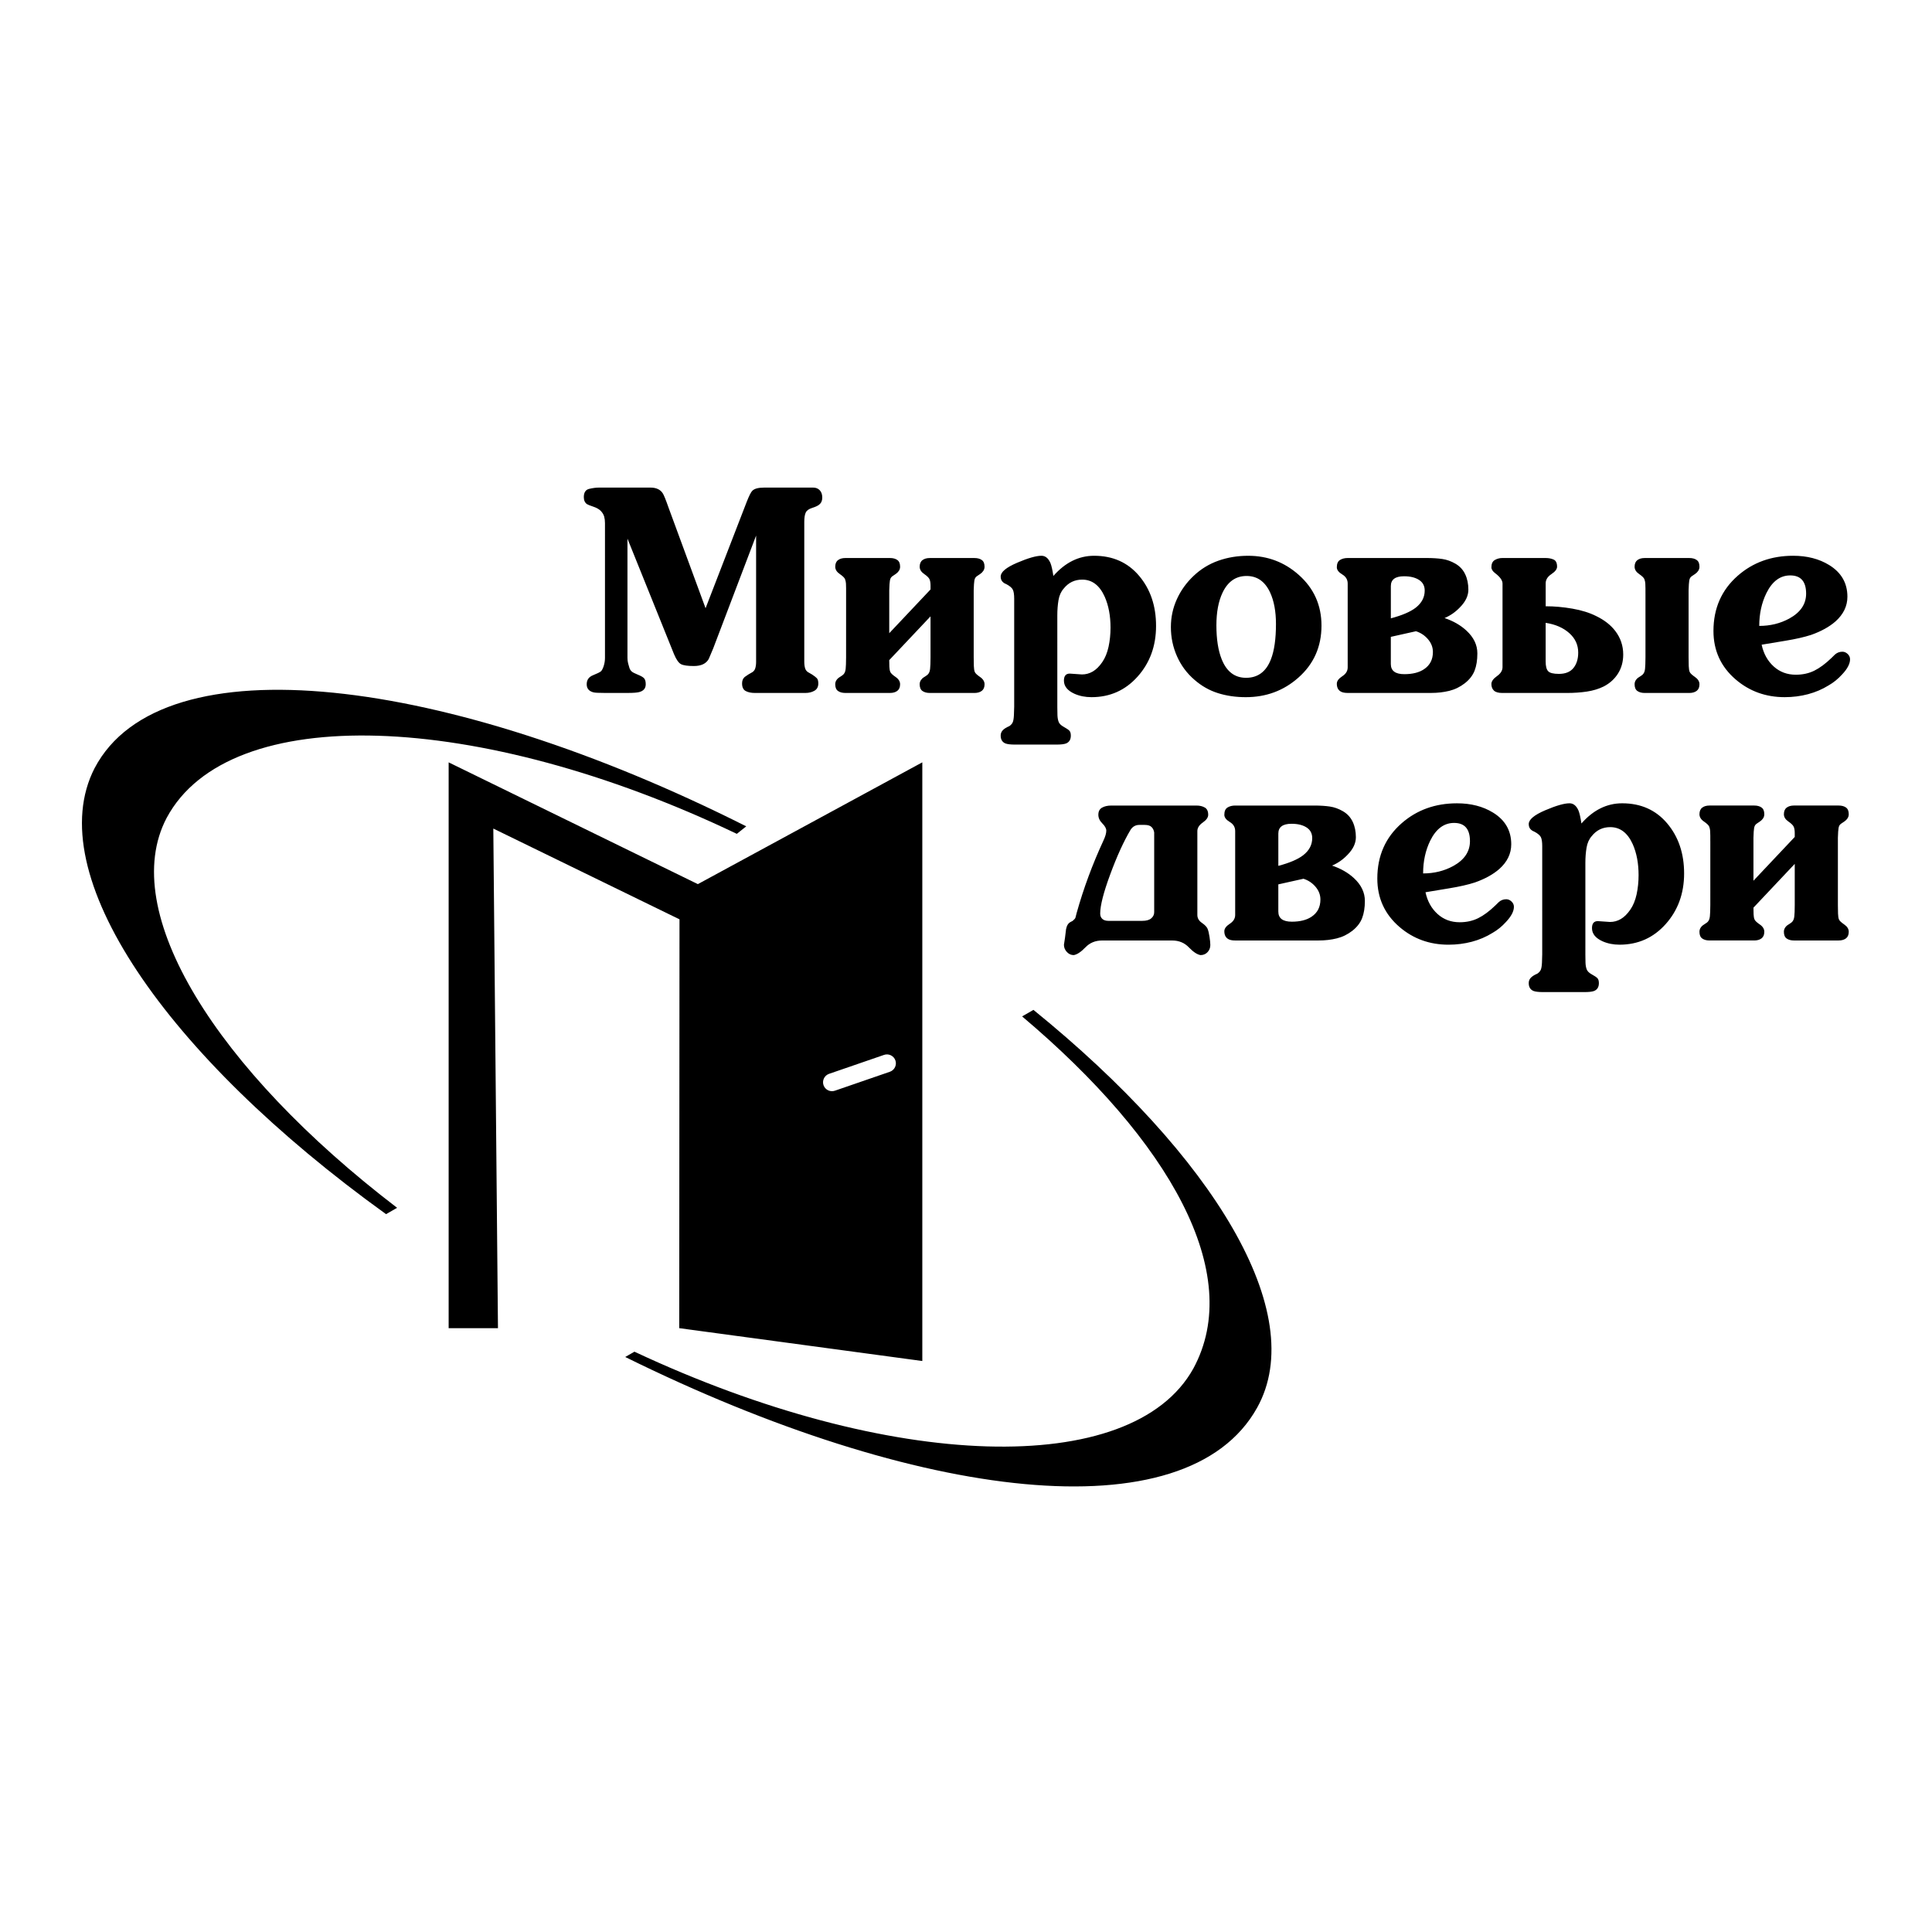
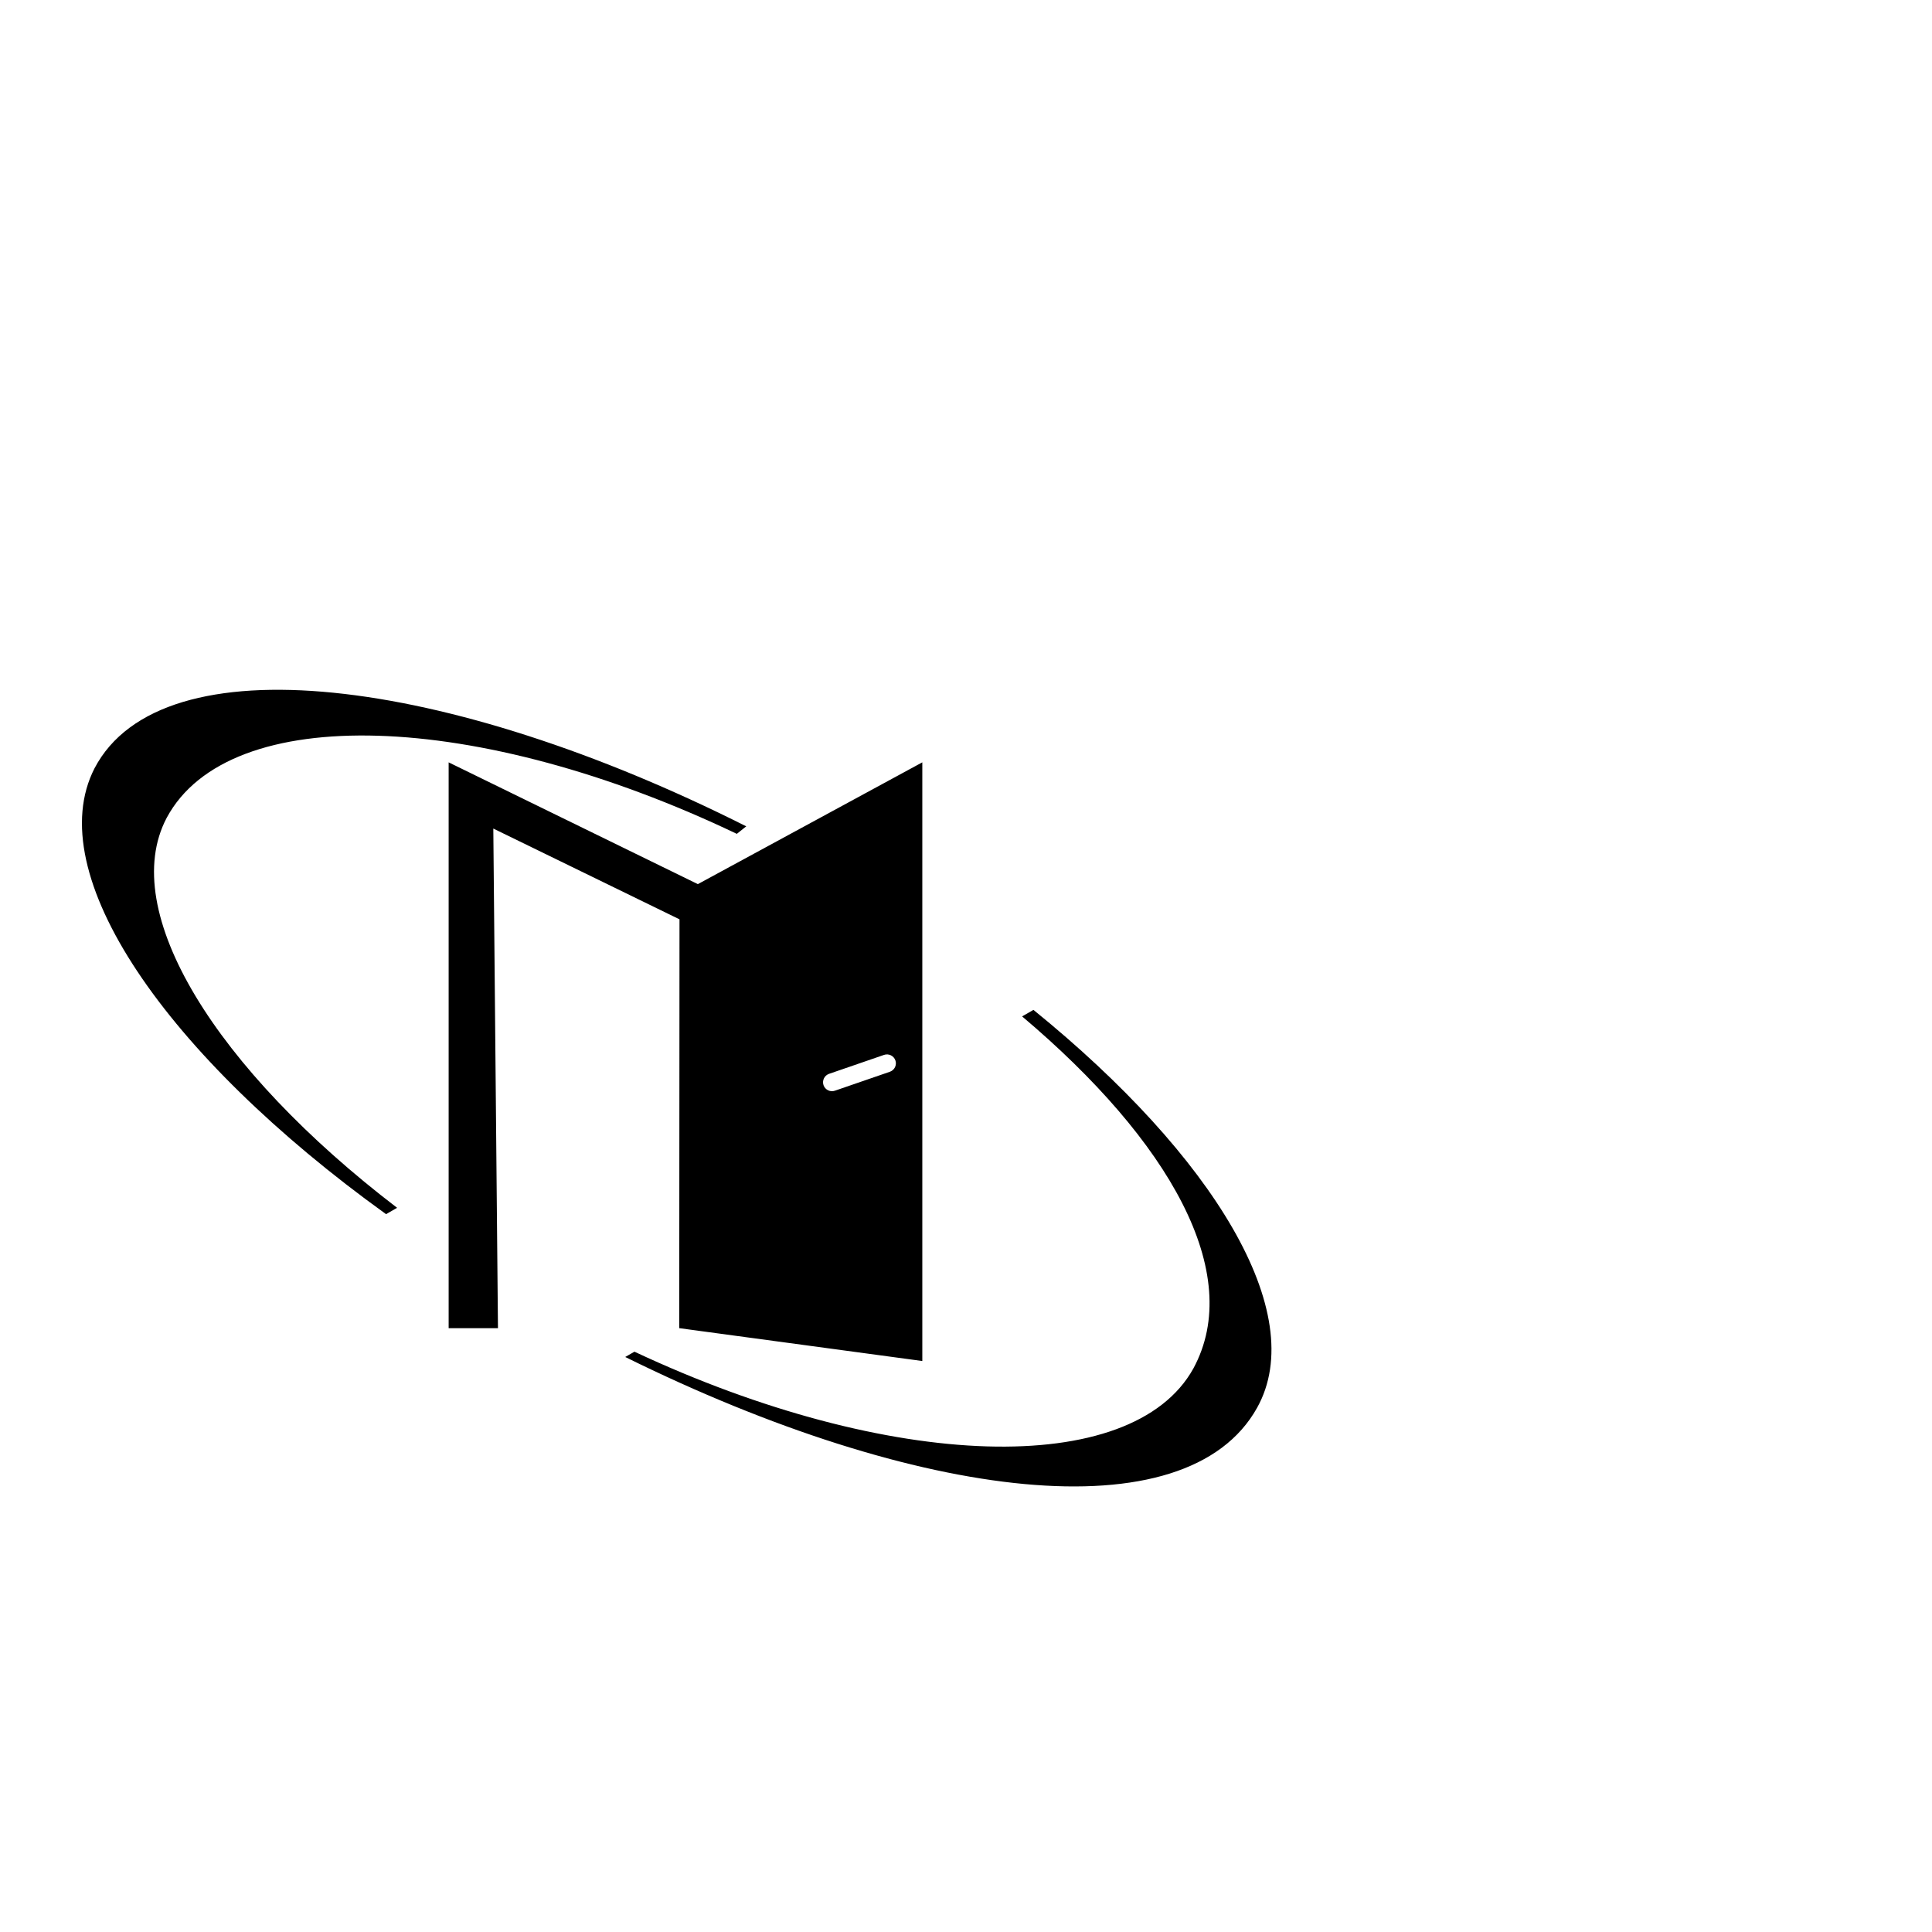
<svg xmlns="http://www.w3.org/2000/svg" version="1.0" id="Layer_1" x="0px" y="0px" width="192.756px" height="192.756px" viewBox="0 0 192.756 192.756" enable-background="new 0 0 192.756 192.756" xml:space="preserve">
  <g>
    <polygon fill-rule="evenodd" clip-rule="evenodd" fill="#FFFFFF" points="0,0 192.756,0 192.756,192.756 0,192.756 0,0  " />
    <path fill-rule="evenodd" clip-rule="evenodd" d="M73.512,83.193c-25.813-12.329-50.655-13.24-56.886-1.589   c-4.914,9.333,4.915,25.083,22.993,38.899l-1.103,0.634C16.501,105.286,4.015,87.17,9.438,76.639   c6.708-12.782,35.168-9.221,65.016,5.806L73.512,83.193L73.512,83.193z M44.76,76.059L69.625,88.21l22.394-12.151v59.729   l-24.251-3.277l0.026-40.79l-18.576-9.056l0.464,49.846h-4.92V76.059L44.76,76.059z M82.715,107.137l5.489-1.891   c0.462-0.159,0.972,0.09,1.131,0.553l0,0c0.16,0.463-0.089,0.972-0.552,1.131l-5.488,1.891c-0.463,0.159-0.972-0.09-1.132-0.553   l0,0C82.003,107.805,82.252,107.296,82.715,107.137L82.715,107.137z M103.107,100.756c18.012,14.611,27.553,30.275,22.32,39.686   c-7.035,12.655-33.876,9.351-63.047-5.055l0.919-0.529c25.483,11.951,49.644,12.683,55.757,1.687   c5.158-9.493-2.385-22.739-17.08-35.138L103.107,100.756L103.107,100.756z" />
-     <path fill-rule="evenodd" clip-rule="evenodd" d="M74.486,50.104c0.247-0.634,0.44-1.017,0.581-1.148   c0.211-0.205,0.599-0.308,1.162-0.308h4.912c0.264,0,0.479,0.089,0.647,0.266s0.25,0.424,0.25,0.742c0,0.299-0.105,0.532-0.316,0.7   c-0.141,0.111-0.375,0.219-0.7,0.321c-0.326,0.103-0.537,0.256-0.634,0.462c-0.096,0.205-0.145,0.513-0.145,0.924v13.519v0.448   c0,0.261,0.031,0.485,0.092,0.672c0.062,0.187,0.189,0.326,0.383,0.419l0.291,0.168c0.229,0.149,0.392,0.275,0.489,0.378   c0.096,0.103,0.145,0.275,0.145,0.518c0,0.336-0.127,0.579-0.383,0.728c-0.256,0.149-0.559,0.224-0.911,0.224h-5.018   c-0.387,0-0.7-0.065-0.938-0.196c-0.237-0.131-0.356-0.382-0.356-0.756c0-0.28,0.088-0.494,0.264-0.644   c0.035-0.019,0.159-0.103,0.37-0.252l0.291-0.168c0.194-0.093,0.321-0.233,0.382-0.419c0.062-0.187,0.093-0.411,0.093-0.672v-0.448   V53.435l-4.278,11.251c-0.264,0.635-0.414,0.989-0.449,1.064c-0.264,0.466-0.757,0.699-1.479,0.699   c-0.616,0-1.043-0.061-1.281-0.182c-0.238-0.121-0.471-0.452-0.7-0.994l-4.648-11.532v11.896c0,0.187,0.021,0.369,0.066,0.546   c0.044,0.178,0.088,0.331,0.132,0.461c0.044,0.131,0.114,0.243,0.211,0.336c0.097,0.093,0.308,0.205,0.634,0.335   c0.326,0.131,0.537,0.257,0.634,0.378c0.097,0.122,0.146,0.312,0.146,0.574c0,0.41-0.22,0.671-0.661,0.783   c-0.211,0.056-0.589,0.084-1.135,0.084h-2.297c-0.599,0-0.969-0.019-1.109-0.056c-0.458-0.111-0.687-0.382-0.687-0.811   c0-0.43,0.207-0.728,0.621-0.896c0.414-0.168,0.673-0.294,0.779-0.377c0.105-0.084,0.202-0.262,0.291-0.532   c0.088-0.271,0.132-0.546,0.132-0.826V52.203c0-0.243-0.026-0.461-0.079-0.658c-0.053-0.196-0.163-0.382-0.33-0.56   c-0.167-0.177-0.418-0.322-0.752-0.434s-0.546-0.195-0.634-0.252c-0.211-0.149-0.317-0.382-0.317-0.7   c0-0.466,0.181-0.742,0.541-0.826c0.361-0.084,0.682-0.126,0.964-0.126h5.15c0.563,0,0.968,0.187,1.215,0.56   c0.105,0.15,0.299,0.625,0.581,1.428l3.697,10.048L74.486,50.104L74.486,50.104z M84.415,59.229v-0.532   c0-0.168-0.004-0.327-0.013-0.476c-0.008-0.149-0.04-0.293-0.092-0.434c-0.053-0.14-0.229-0.312-0.528-0.518   c-0.3-0.206-0.45-0.448-0.45-0.728c0-0.298,0.093-0.518,0.278-0.658c0.185-0.14,0.427-0.209,0.726-0.209h4.463   c0.3,0,0.542,0.065,0.726,0.196c0.185,0.13,0.278,0.354,0.278,0.671c0,0.149-0.04,0.285-0.119,0.406   c-0.08,0.122-0.18,0.224-0.303,0.308c-0.124,0.084-0.234,0.159-0.331,0.224c-0.097,0.065-0.167,0.149-0.211,0.251   c-0.044,0.103-0.075,0.29-0.093,0.56c-0.017,0.271-0.026,0.471-0.026,0.602v0.336v3.946l4.12-4.366v-0.392   c0-0.242-0.031-0.443-0.092-0.601c-0.062-0.159-0.242-0.341-0.542-0.546c-0.299-0.206-0.449-0.448-0.449-0.728   c0-0.298,0.093-0.518,0.278-0.658s0.427-0.209,0.726-0.209h4.463c0.3,0,0.542,0.065,0.727,0.196   c0.185,0.13,0.277,0.354,0.277,0.671c0,0.149-0.039,0.285-0.119,0.406c-0.078,0.122-0.179,0.224-0.302,0.308   c-0.124,0.084-0.233,0.159-0.331,0.224c-0.096,0.065-0.167,0.149-0.211,0.251s-0.075,0.29-0.092,0.56   c-0.018,0.271-0.027,0.471-0.027,0.602v0.336v6.354c0,0.317,0.005,0.606,0.014,0.867c0.009,0.262,0.04,0.457,0.092,0.588   s0.229,0.299,0.528,0.504c0.3,0.205,0.449,0.448,0.449,0.728c0,0.298-0.092,0.518-0.277,0.658   c-0.185,0.139-0.427,0.209-0.727,0.209H92.76c-0.298,0-0.541-0.065-0.726-0.196s-0.278-0.354-0.278-0.671   c0-0.15,0.04-0.285,0.119-0.406c0.08-0.121,0.18-0.219,0.304-0.294c0.123-0.074,0.233-0.149,0.33-0.224   c0.097-0.075,0.172-0.182,0.224-0.322c0.053-0.14,0.084-0.388,0.093-0.742c0.008-0.354,0.013-0.587,0.013-0.699v-4.087l-4.12,4.367   c0,0.242,0.004,0.466,0.014,0.671c0.008,0.206,0.039,0.373,0.092,0.504s0.229,0.299,0.528,0.504c0.3,0.205,0.45,0.448,0.45,0.728   c0,0.298-0.093,0.518-0.278,0.658c-0.185,0.139-0.426,0.209-0.726,0.209h-4.463c-0.299,0-0.542-0.065-0.726-0.196   c-0.185-0.131-0.278-0.354-0.278-0.671c0-0.15,0.04-0.285,0.119-0.406c0.08-0.121,0.181-0.219,0.304-0.294   c0.123-0.074,0.233-0.149,0.33-0.224c0.097-0.075,0.172-0.182,0.225-0.322s0.084-0.388,0.092-0.742   c0.009-0.354,0.013-0.587,0.013-0.699V59.229L84.415,59.229z M105.488,70.509c0,0.317,0.006,0.602,0.014,0.854   c0.01,0.252,0.049,0.471,0.119,0.657c0.07,0.187,0.242,0.355,0.516,0.504c0.271,0.149,0.457,0.275,0.555,0.377   c0.096,0.103,0.145,0.266,0.145,0.49c0,0.392-0.158,0.653-0.475,0.784c-0.193,0.074-0.512,0.112-0.951,0.112h-4.146   c-0.439,0-0.758-0.038-0.951-0.112c-0.316-0.131-0.475-0.392-0.475-0.784c0-0.187,0.053-0.345,0.158-0.476s0.264-0.252,0.477-0.364   c0.07-0.037,0.148-0.074,0.236-0.111c0.158-0.112,0.27-0.238,0.33-0.378c0.062-0.14,0.102-0.378,0.119-0.714   s0.027-0.616,0.027-0.839V60.236v-0.504c0-0.411-0.045-0.709-0.133-0.896c-0.088-0.187-0.309-0.374-0.66-0.56   c-0.158-0.056-0.291-0.145-0.396-0.266c-0.105-0.122-0.158-0.285-0.158-0.49c0-0.448,0.545-0.905,1.637-1.372   c1.092-0.467,1.902-0.7,2.43-0.7c0.387,0,0.688,0.243,0.898,0.728c0.105,0.261,0.203,0.69,0.291,1.288   c1.18-1.343,2.535-2.015,4.066-2.015c1.865,0,3.361,0.667,4.488,2.001c1.127,1.334,1.691,3,1.691,4.996   c0,1.997-0.611,3.681-1.836,5.052c-1.223,1.372-2.76,2.058-4.607,2.058c-0.617,0-1.18-0.112-1.691-0.336   c-0.703-0.317-1.057-0.755-1.057-1.315c0-0.466,0.195-0.7,0.582-0.7l1.215,0.084c0.387,0,0.748-0.098,1.082-0.293   c0.334-0.196,0.648-0.504,0.938-0.924c0.291-0.42,0.502-0.934,0.635-1.54c0.131-0.606,0.197-1.246,0.197-1.917   c0-1.176-0.193-2.202-0.58-3.079c-0.512-1.139-1.26-1.707-2.246-1.707c-0.756,0-1.373,0.298-1.848,0.896   c-0.264,0.298-0.436,0.681-0.516,1.147c-0.078,0.466-0.119,0.97-0.119,1.511V70.509L105.488,70.509z M119.168,67.821   c-0.758-0.653-1.338-1.437-1.742-2.351c-0.406-0.915-0.607-1.885-0.607-2.911c0-0.97,0.197-1.894,0.594-2.771   s0.955-1.656,1.678-2.337c0.721-0.682,1.543-1.185,2.469-1.512c0.924-0.326,1.914-0.489,2.971-0.489   c1.936,0,3.617,0.634,5.043,1.903c1.516,1.343,2.271,3.032,2.271,5.066c0,2.108-0.773,3.844-2.324,5.206   c-1.461,1.288-3.203,1.932-5.229,1.932c-1.002,0-1.932-0.135-2.785-0.406C120.652,68.88,119.873,68.438,119.168,67.821   L119.168,67.821z M127.303,62.251c0-1.25-0.195-2.295-0.582-3.135c-0.51-1.101-1.293-1.651-2.35-1.651   c-1.074,0-1.875,0.56-2.404,1.679c-0.404,0.858-0.607,1.941-0.607,3.247c0,1.381,0.178,2.51,0.529,3.387   c0.492,1.231,1.303,1.847,2.43,1.847c1.18,0,2.006-0.615,2.482-1.847C127.135,64.92,127.303,63.744,127.303,62.251L127.303,62.251z    M133.375,68.213c0-0.261,0.182-0.509,0.541-0.742c0.361-0.233,0.543-0.527,0.543-0.882v-8.369c0-0.391-0.182-0.694-0.543-0.909   c-0.359-0.215-0.541-0.453-0.541-0.714c0-0.354,0.105-0.597,0.318-0.728c0.211-0.131,0.465-0.196,0.766-0.196h7.896   c0.58,0,1.096,0.033,1.545,0.098c0.447,0.065,0.889,0.224,1.32,0.476c0.43,0.252,0.752,0.602,0.963,1.049   c0.211,0.448,0.316,0.961,0.316,1.54c0,0.597-0.273,1.176-0.818,1.735c-0.457,0.485-0.977,0.849-1.557,1.092   c0.879,0.298,1.609,0.718,2.189,1.259c0.723,0.672,1.084,1.427,1.084,2.267c0,0.672-0.092,1.246-0.277,1.722   c-0.186,0.476-0.512,0.896-0.977,1.259c-0.467,0.364-0.982,0.616-1.545,0.756c-0.564,0.139-1.172,0.209-1.822,0.209h-8.318   c-0.301,0-0.529-0.046-0.688-0.14C133.508,68.848,133.375,68.586,133.375,68.213L133.375,68.213z M140.109,67.262   c0.828,0,1.488-0.168,1.98-0.504c0.582-0.392,0.873-0.961,0.873-1.708c0-0.466-0.164-0.891-0.49-1.273   c-0.326-0.382-0.727-0.648-1.201-0.798l-2.508,0.56v2.715C138.764,66.926,139.211,67.262,140.109,67.262L140.109,67.262z    M142.143,58.921c0-0.467-0.189-0.821-0.566-1.063c-0.379-0.243-0.877-0.364-1.492-0.364c-0.881,0-1.32,0.327-1.32,0.979v3.219   c1.125-0.299,1.953-0.653,2.482-1.063C141.844,60.162,142.143,59.593,142.143,58.921L142.143,58.921z M164.168,59.229v-0.504   c0-0.168-0.006-0.332-0.014-0.49c-0.01-0.159-0.039-0.308-0.092-0.448c-0.053-0.14-0.23-0.312-0.529-0.518   c-0.299-0.206-0.449-0.448-0.449-0.728c0-0.298,0.094-0.518,0.277-0.658c0.186-0.14,0.428-0.209,0.727-0.209h4.463   c0.299,0,0.541,0.065,0.727,0.196c0.186,0.13,0.277,0.354,0.277,0.671c0,0.149-0.039,0.285-0.119,0.406   c-0.078,0.122-0.18,0.224-0.303,0.308c-0.125,0.084-0.234,0.159-0.33,0.224c-0.098,0.065-0.168,0.149-0.213,0.251   c-0.043,0.103-0.074,0.29-0.092,0.56s-0.027,0.471-0.027,0.602v0.336v6.354c0,0.317,0.006,0.606,0.014,0.867   c0.01,0.262,0.041,0.457,0.094,0.588s0.229,0.299,0.527,0.504s0.449,0.448,0.449,0.728c0,0.298-0.092,0.518-0.277,0.658   c-0.186,0.139-0.428,0.209-0.727,0.209h-4.463c-0.299,0-0.541-0.065-0.727-0.196c-0.184-0.131-0.277-0.354-0.277-0.671   c0-0.15,0.041-0.285,0.119-0.406c0.08-0.121,0.18-0.219,0.305-0.294c0.123-0.074,0.232-0.149,0.33-0.224   c0.096-0.075,0.172-0.182,0.225-0.322s0.082-0.388,0.092-0.742c0.008-0.354,0.014-0.587,0.014-0.699V59.229L164.168,59.229z    M159.256,61.468c0.809,0.392,1.443,0.886,1.9,1.483c0.527,0.69,0.793,1.475,0.793,2.351c0,0.709-0.172,1.339-0.516,1.89   c-0.344,0.55-0.822,0.984-1.439,1.301c-0.492,0.242-1.047,0.41-1.662,0.504c-0.617,0.093-1.287,0.14-2.008,0.14h-6.443   c-0.387,0-0.666-0.079-0.832-0.238c-0.168-0.158-0.252-0.378-0.252-0.658c0-0.261,0.186-0.522,0.555-0.784   c0.371-0.261,0.555-0.56,0.555-0.896v-8.341c0-0.317-0.246-0.662-0.738-1.035c-0.246-0.187-0.371-0.383-0.371-0.588   c0-0.354,0.115-0.597,0.344-0.728c0.229-0.131,0.475-0.196,0.74-0.196h4.33c0.299,0,0.564,0.051,0.793,0.154   c0.229,0.102,0.344,0.34,0.344,0.713c0,0.243-0.189,0.49-0.568,0.742c-0.379,0.252-0.568,0.555-0.568,0.91v2.295   c0.863,0,1.752,0.079,2.668,0.238C157.793,60.885,158.586,61.131,159.256,61.468L159.256,61.468z M155.531,67.234   c0.652,0,1.137-0.196,1.453-0.588c0.316-0.392,0.475-0.905,0.475-1.539c0-0.765-0.299-1.414-0.896-1.945   c-0.6-0.532-1.383-0.873-2.352-1.021v3.863c0,0.466,0.084,0.788,0.252,0.965C154.629,67.145,154.986,67.234,155.531,67.234   L155.531,67.234z M179.166,67.317c0.688,0,1.303-0.135,1.85-0.405c0.545-0.271,1.117-0.695,1.717-1.274   c0.105-0.112,0.219-0.224,0.342-0.336c0.213-0.187,0.459-0.28,0.74-0.28c0.193,0,0.369,0.075,0.527,0.224   c0.158,0.149,0.238,0.327,0.238,0.532c0,0.447-0.264,0.952-0.793,1.511c-0.404,0.448-0.854,0.812-1.346,1.092   c-0.633,0.392-1.32,0.685-2.061,0.881c-0.738,0.196-1.514,0.294-2.322,0.294c-1.885,0-3.514-0.588-4.887-1.764   c-1.479-1.269-2.219-2.883-2.219-4.842c0-2.258,0.811-4.096,2.43-5.514c1.514-1.325,3.355-1.987,5.52-1.987   c1.391,0,2.588,0.308,3.592,0.924c1.215,0.746,1.822,1.801,1.822,3.163c0,0.933-0.396,1.753-1.188,2.463   c-0.617,0.541-1.428,0.989-2.43,1.344c-0.688,0.224-1.545,0.419-2.576,0.587c-1.029,0.168-1.818,0.299-2.363,0.392   c0.193,0.896,0.594,1.619,1.201,2.169C177.568,67.042,178.305,67.317,179.166,67.317L179.166,67.317z M180.197,59.229   c0-1.213-0.529-1.82-1.586-1.82c-1.002,0-1.795,0.588-2.375,1.763c-0.477,0.971-0.715,2.062-0.715,3.275   c1.092,0,2.088-0.243,2.984-0.728C179.633,61.104,180.197,60.274,180.197,59.229L180.197,59.229z M107.416,91.093   c0.688-2.454,1.576-4.856,2.668-7.216c0.193-0.406,0.291-0.742,0.291-1.003c0-0.219-0.133-0.461-0.396-0.723   c-0.264-0.262-0.396-0.546-0.396-0.863c0-0.336,0.123-0.569,0.369-0.709c0.248-0.14,0.555-0.209,0.926-0.209h8.502   c0.318,0,0.59,0.065,0.82,0.196c0.229,0.13,0.342,0.373,0.342,0.728c0,0.261-0.18,0.518-0.541,0.77   c-0.361,0.252-0.541,0.536-0.541,0.854v8.369c0,0.317,0.15,0.579,0.449,0.784s0.488,0.401,0.568,0.588   c0.078,0.187,0.145,0.457,0.197,0.812c0.053,0.354,0.08,0.624,0.08,0.811c0,0.28-0.094,0.518-0.277,0.714   c-0.186,0.196-0.418,0.294-0.701,0.294c-0.334-0.056-0.721-0.312-1.162-0.77c-0.439-0.458-0.994-0.686-1.664-0.686h-6.998   c-0.668,0-1.223,0.229-1.662,0.686c-0.441,0.457-0.828,0.714-1.162,0.77c-0.266,0-0.494-0.103-0.688-0.312   s-0.291-0.447-0.291-0.714c0.035-0.243,0.072-0.48,0.107-0.709s0.07-0.513,0.105-0.854c0.07-0.359,0.219-0.597,0.449-0.714   l0.211-0.112c0.158-0.13,0.25-0.238,0.277-0.322C107.324,91.466,107.363,91.317,107.416,91.093L107.416,91.093z M115.154,91.005   v-7.949c-0.035-0.224-0.123-0.406-0.264-0.545c-0.141-0.14-0.369-0.21-0.688-0.21h-0.527c-0.369,0-0.66,0.159-0.871,0.476   c-0.688,1.157-1.365,2.64-2.033,4.45c-0.67,1.81-1.004,3.117-1.004,3.919c0,0.224,0.07,0.401,0.211,0.532s0.344,0.196,0.607,0.196   h3.381c0.404,0,0.703-0.084,0.896-0.252C115.059,91.453,115.154,91.248,115.154,91.005L115.154,91.005z M122.152,92.908   c0-0.261,0.182-0.508,0.541-0.741c0.361-0.233,0.541-0.527,0.541-0.882v-8.369c0-0.392-0.18-0.695-0.541-0.909   c-0.359-0.215-0.541-0.453-0.541-0.714c0-0.354,0.105-0.597,0.316-0.728c0.211-0.131,0.467-0.196,0.766-0.196h7.896   c0.58,0,1.096,0.032,1.545,0.098c0.449,0.065,0.889,0.224,1.32,0.476s0.752,0.602,0.965,1.05c0.211,0.448,0.316,0.961,0.316,1.539   c0,0.598-0.273,1.176-0.818,1.736c-0.459,0.485-0.977,0.849-1.559,1.091c0.881,0.299,1.611,0.719,2.191,1.259   c0.723,0.672,1.084,1.428,1.084,2.268c0,0.672-0.094,1.246-0.277,1.721c-0.186,0.476-0.512,0.896-0.977,1.26   c-0.469,0.364-0.982,0.616-1.547,0.756c-0.562,0.14-1.17,0.209-1.822,0.209h-8.318c-0.299,0-0.527-0.046-0.686-0.14   C122.285,93.543,122.152,93.282,122.152,92.908L122.152,92.908z M128.887,91.957c0.828,0,1.488-0.168,1.98-0.504   c0.58-0.392,0.871-0.96,0.871-1.708c0-0.466-0.162-0.891-0.488-1.273s-0.727-0.648-1.201-0.798l-2.51,0.56v2.715   C127.539,91.621,127.988,91.957,128.887,91.957L128.887,91.957z M130.92,83.615c0-0.466-0.189-0.82-0.568-1.063   c-0.379-0.243-0.875-0.364-1.492-0.364c-0.881,0-1.32,0.327-1.32,0.98v3.219c1.127-0.299,1.955-0.653,2.482-1.063   C130.621,84.856,130.92,84.287,130.92,83.615L130.92,83.615z M145.629,92.013c0.686,0,1.303-0.135,1.848-0.406   c0.547-0.271,1.119-0.695,1.717-1.273c0.105-0.112,0.221-0.224,0.344-0.336c0.211-0.187,0.457-0.28,0.74-0.28   c0.193,0,0.369,0.075,0.527,0.225c0.158,0.149,0.238,0.326,0.238,0.531c0,0.448-0.266,0.952-0.793,1.512   c-0.404,0.448-0.854,0.812-1.346,1.092c-0.635,0.392-1.32,0.686-2.061,0.881s-1.514,0.294-2.324,0.294   c-1.885,0-3.512-0.587-4.885-1.763c-1.479-1.269-2.219-2.883-2.219-4.842c0-2.257,0.811-4.096,2.43-5.514   c1.514-1.325,3.354-1.987,5.52-1.987c1.391,0,2.588,0.308,3.592,0.924c1.215,0.746,1.82,1.8,1.82,3.163   c0,0.933-0.395,1.754-1.188,2.463c-0.615,0.541-1.426,0.989-2.43,1.344c-0.686,0.224-1.545,0.419-2.574,0.587   s-1.818,0.299-2.363,0.392c0.193,0.896,0.594,1.619,1.201,2.169C144.031,91.737,144.766,92.013,145.629,92.013L145.629,92.013z    M146.658,83.923c0-1.213-0.527-1.82-1.584-1.82c-1.004,0-1.795,0.588-2.377,1.764c-0.475,0.971-0.713,2.062-0.713,3.275   c1.092,0,2.086-0.243,2.984-0.728C146.096,85.799,146.658,84.968,146.658,83.923L146.658,83.923z M158.172,95.203   c0,0.317,0.006,0.602,0.014,0.854c0.01,0.251,0.049,0.471,0.119,0.657s0.242,0.355,0.514,0.504   c0.273,0.148,0.459,0.275,0.557,0.378c0.096,0.103,0.145,0.266,0.145,0.489c0,0.393-0.158,0.653-0.477,0.784   c-0.193,0.074-0.51,0.111-0.949,0.111h-4.146c-0.439,0-0.756-0.037-0.951-0.111c-0.316-0.131-0.475-0.392-0.475-0.784   c0-0.187,0.053-0.345,0.158-0.476s0.264-0.252,0.475-0.363c0.07-0.038,0.15-0.075,0.238-0.112c0.158-0.112,0.268-0.238,0.33-0.378   c0.062-0.14,0.102-0.377,0.119-0.713s0.025-0.616,0.025-0.84V84.931v-0.504c0-0.411-0.043-0.709-0.131-0.896   c-0.088-0.187-0.309-0.373-0.66-0.56c-0.158-0.056-0.291-0.144-0.396-0.265c-0.105-0.122-0.158-0.285-0.158-0.49   c0-0.448,0.545-0.905,1.637-1.372c1.092-0.467,1.902-0.7,2.43-0.7c0.387,0,0.686,0.243,0.898,0.728   c0.105,0.261,0.201,0.69,0.291,1.288c1.178-1.344,2.535-2.015,4.066-2.015c1.865,0,3.361,0.667,4.488,2.001   c1.127,1.334,1.691,3,1.691,4.996c0,1.997-0.613,3.681-1.836,5.052s-2.76,2.057-4.609,2.057c-0.615,0-1.178-0.112-1.689-0.336   c-0.703-0.317-1.057-0.755-1.057-1.315c0-0.467,0.193-0.7,0.582-0.7l1.215,0.084c0.387,0,0.748-0.098,1.082-0.294   s0.646-0.504,0.938-0.923c0.291-0.42,0.502-0.933,0.635-1.539c0.131-0.607,0.197-1.246,0.197-1.918c0-1.175-0.193-2.202-0.58-3.079   c-0.512-1.138-1.26-1.708-2.246-1.708c-0.756,0-1.373,0.298-1.848,0.896c-0.264,0.299-0.436,0.681-0.516,1.148   c-0.078,0.466-0.119,0.97-0.119,1.511V95.203L158.172,95.203z M170.637,83.923v-0.532c0-0.168-0.004-0.327-0.014-0.476   c-0.008-0.149-0.039-0.293-0.092-0.434s-0.229-0.312-0.529-0.518c-0.299-0.206-0.447-0.448-0.447-0.728   c0-0.298,0.092-0.518,0.277-0.658c0.184-0.14,0.426-0.209,0.725-0.209h4.465c0.299,0,0.541,0.065,0.725,0.196   c0.186,0.13,0.277,0.354,0.277,0.671c0,0.149-0.039,0.285-0.117,0.406c-0.08,0.121-0.182,0.224-0.305,0.308   s-0.232,0.159-0.33,0.224c-0.096,0.065-0.166,0.149-0.211,0.252c-0.045,0.103-0.076,0.29-0.094,0.56   c-0.016,0.271-0.025,0.471-0.025,0.602v0.336v3.947l4.119-4.367v-0.392c0-0.243-0.029-0.443-0.092-0.602   c-0.062-0.159-0.242-0.341-0.541-0.546c-0.299-0.206-0.449-0.448-0.449-0.728c0-0.298,0.092-0.518,0.277-0.658   c0.186-0.14,0.426-0.209,0.727-0.209h4.463c0.299,0,0.541,0.065,0.727,0.196c0.184,0.13,0.277,0.354,0.277,0.671   c0,0.149-0.041,0.285-0.119,0.406c-0.08,0.121-0.182,0.224-0.305,0.308s-0.232,0.159-0.33,0.224   c-0.096,0.065-0.168,0.149-0.211,0.252c-0.043,0.103-0.074,0.29-0.092,0.56s-0.027,0.471-0.027,0.602v0.336v6.354   c0,0.317,0.004,0.606,0.014,0.868c0.01,0.261,0.039,0.457,0.092,0.587s0.229,0.299,0.529,0.504   c0.299,0.205,0.449,0.448,0.449,0.728c0,0.299-0.094,0.518-0.277,0.658c-0.186,0.14-0.428,0.209-0.727,0.209h-4.463   c-0.301,0-0.541-0.065-0.727-0.196c-0.186-0.13-0.277-0.354-0.277-0.672c0-0.149,0.039-0.284,0.119-0.406   c0.078-0.122,0.18-0.219,0.303-0.294s0.234-0.149,0.33-0.224c0.098-0.075,0.172-0.182,0.225-0.322   c0.053-0.14,0.084-0.388,0.094-0.742c0.008-0.354,0.012-0.587,0.012-0.699V86.19l-4.119,4.367c0,0.242,0.004,0.466,0.014,0.671   c0.008,0.206,0.039,0.373,0.092,0.504s0.229,0.299,0.529,0.504c0.299,0.205,0.447,0.448,0.447,0.728   c0,0.299-0.092,0.518-0.277,0.658c-0.184,0.14-0.426,0.209-0.725,0.209h-4.465c-0.299,0-0.541-0.065-0.725-0.196   c-0.186-0.13-0.277-0.354-0.277-0.672c0-0.149,0.039-0.284,0.119-0.406c0.078-0.122,0.18-0.219,0.303-0.294s0.232-0.149,0.33-0.224   s0.172-0.182,0.225-0.322c0.053-0.14,0.084-0.388,0.092-0.742c0.01-0.354,0.014-0.587,0.014-0.699V83.923L170.637,83.923z" />
  </g>
</svg>